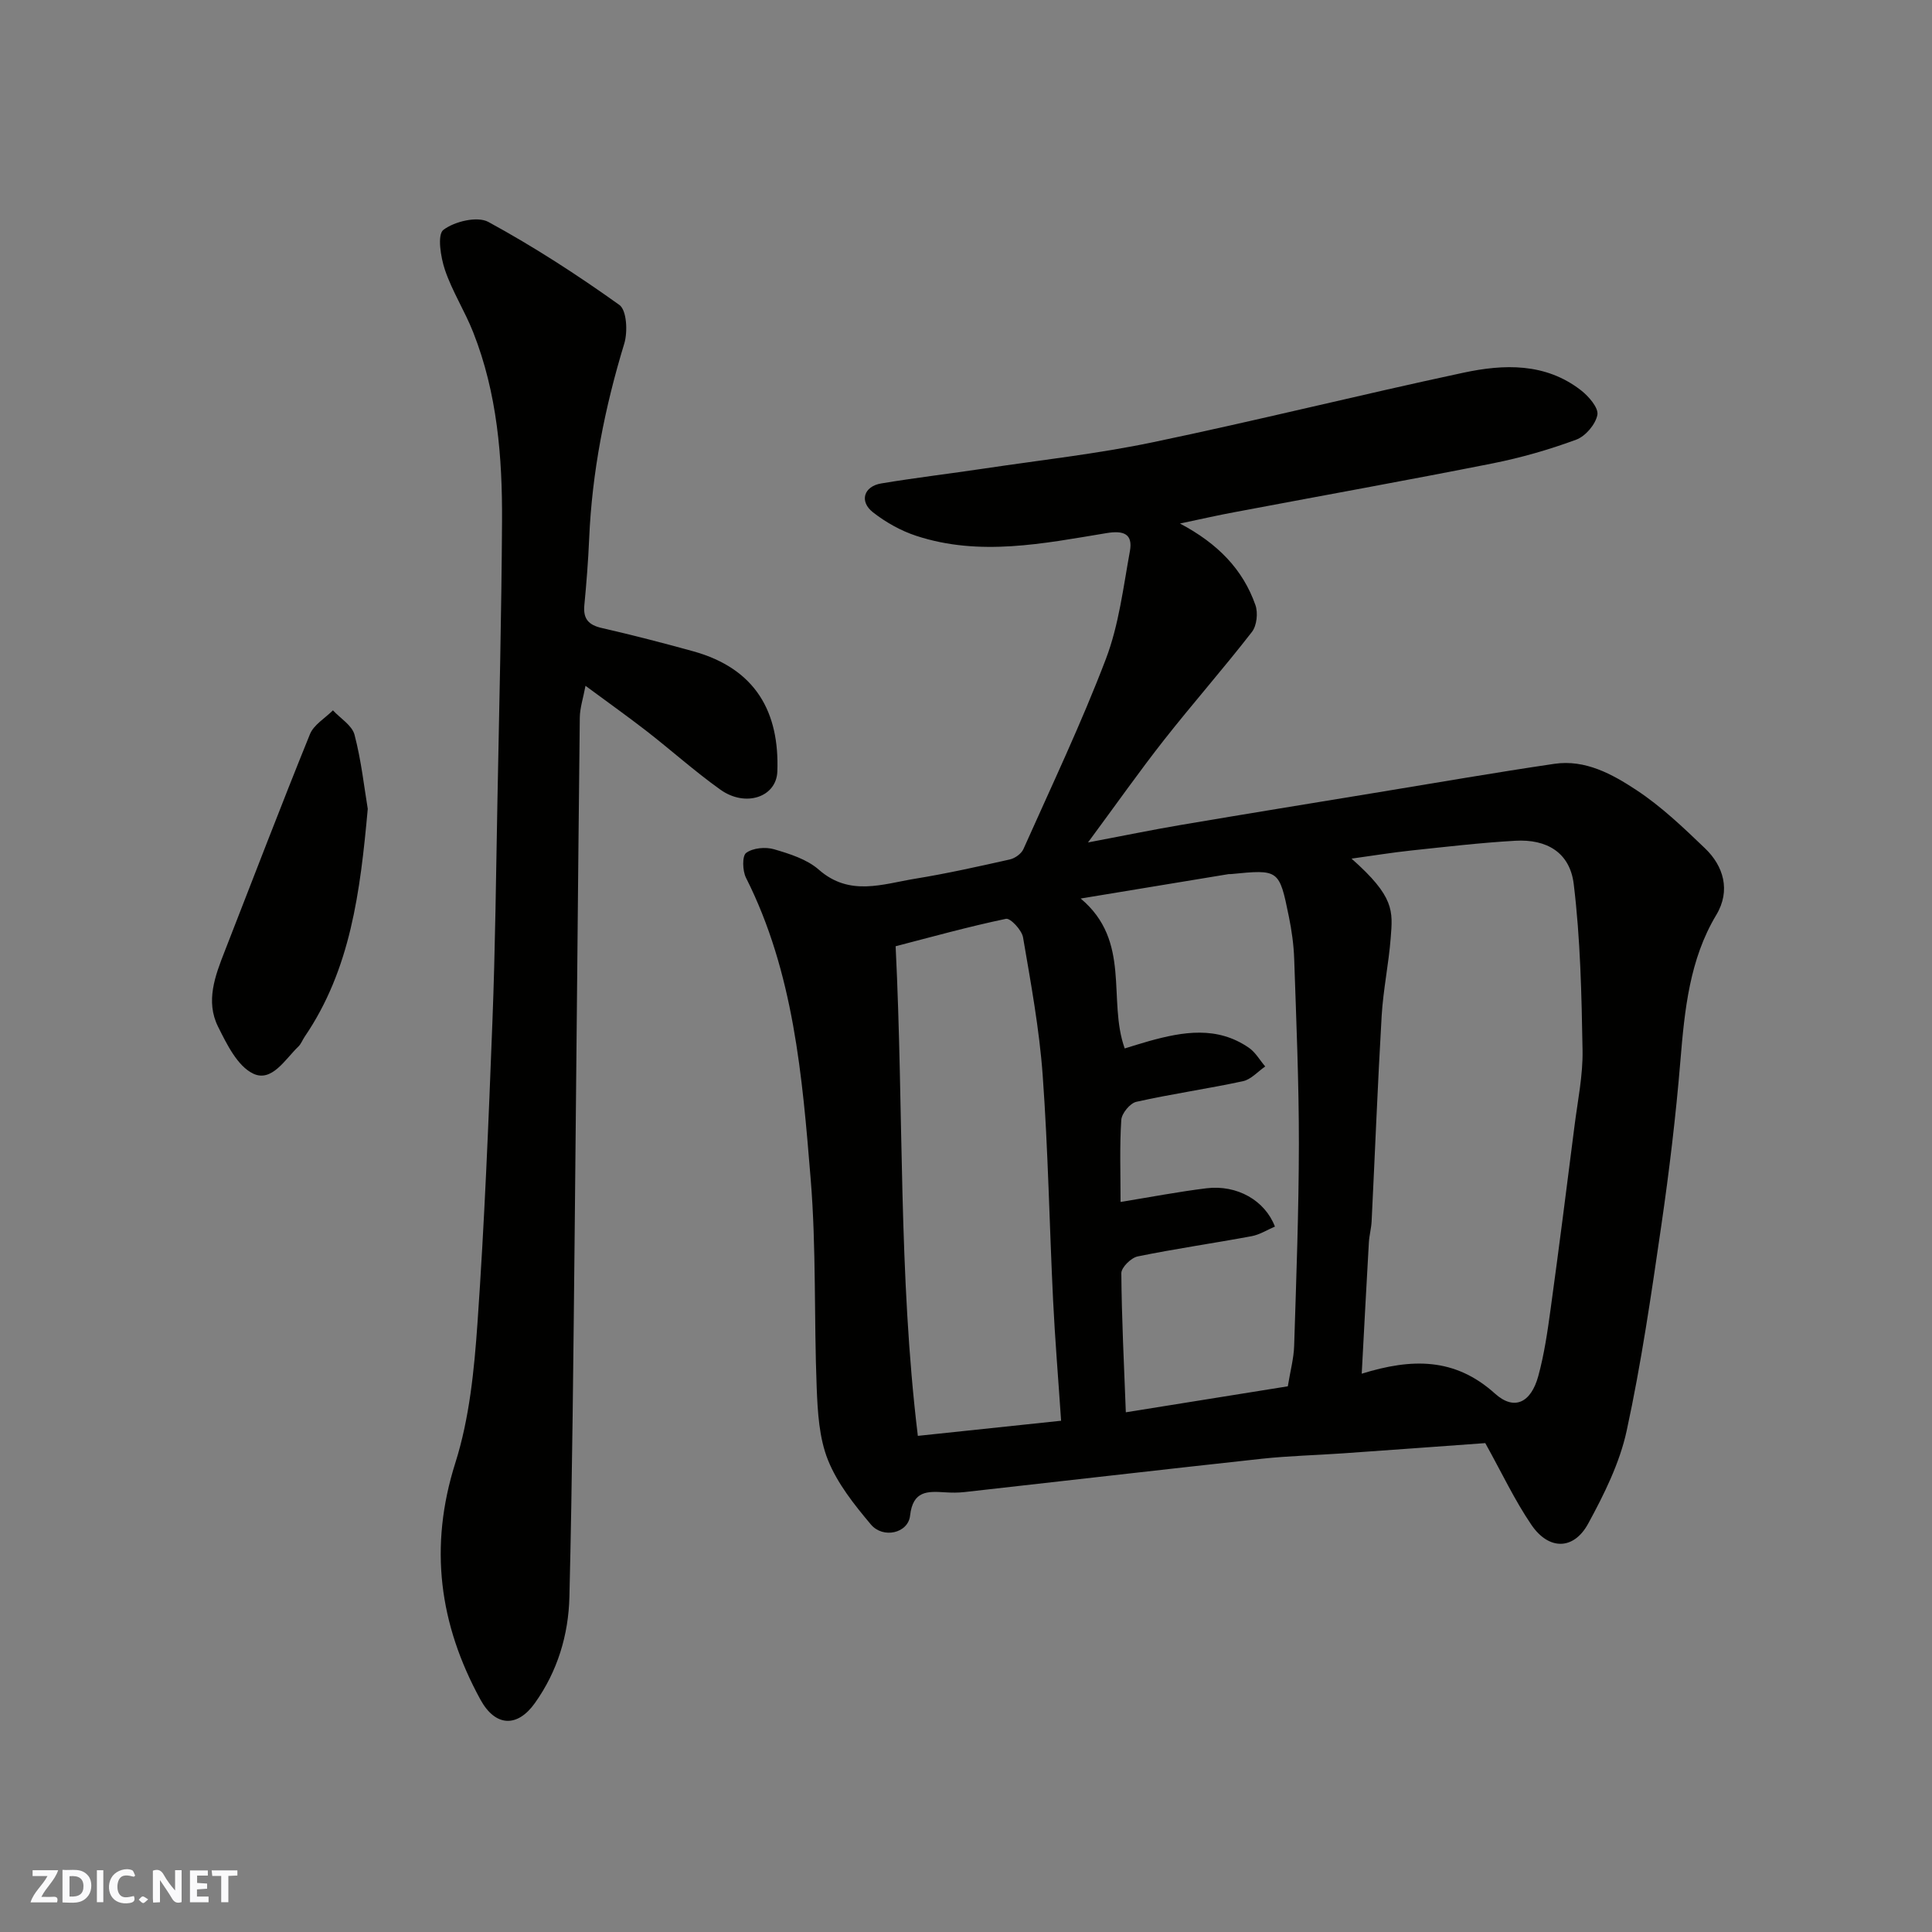
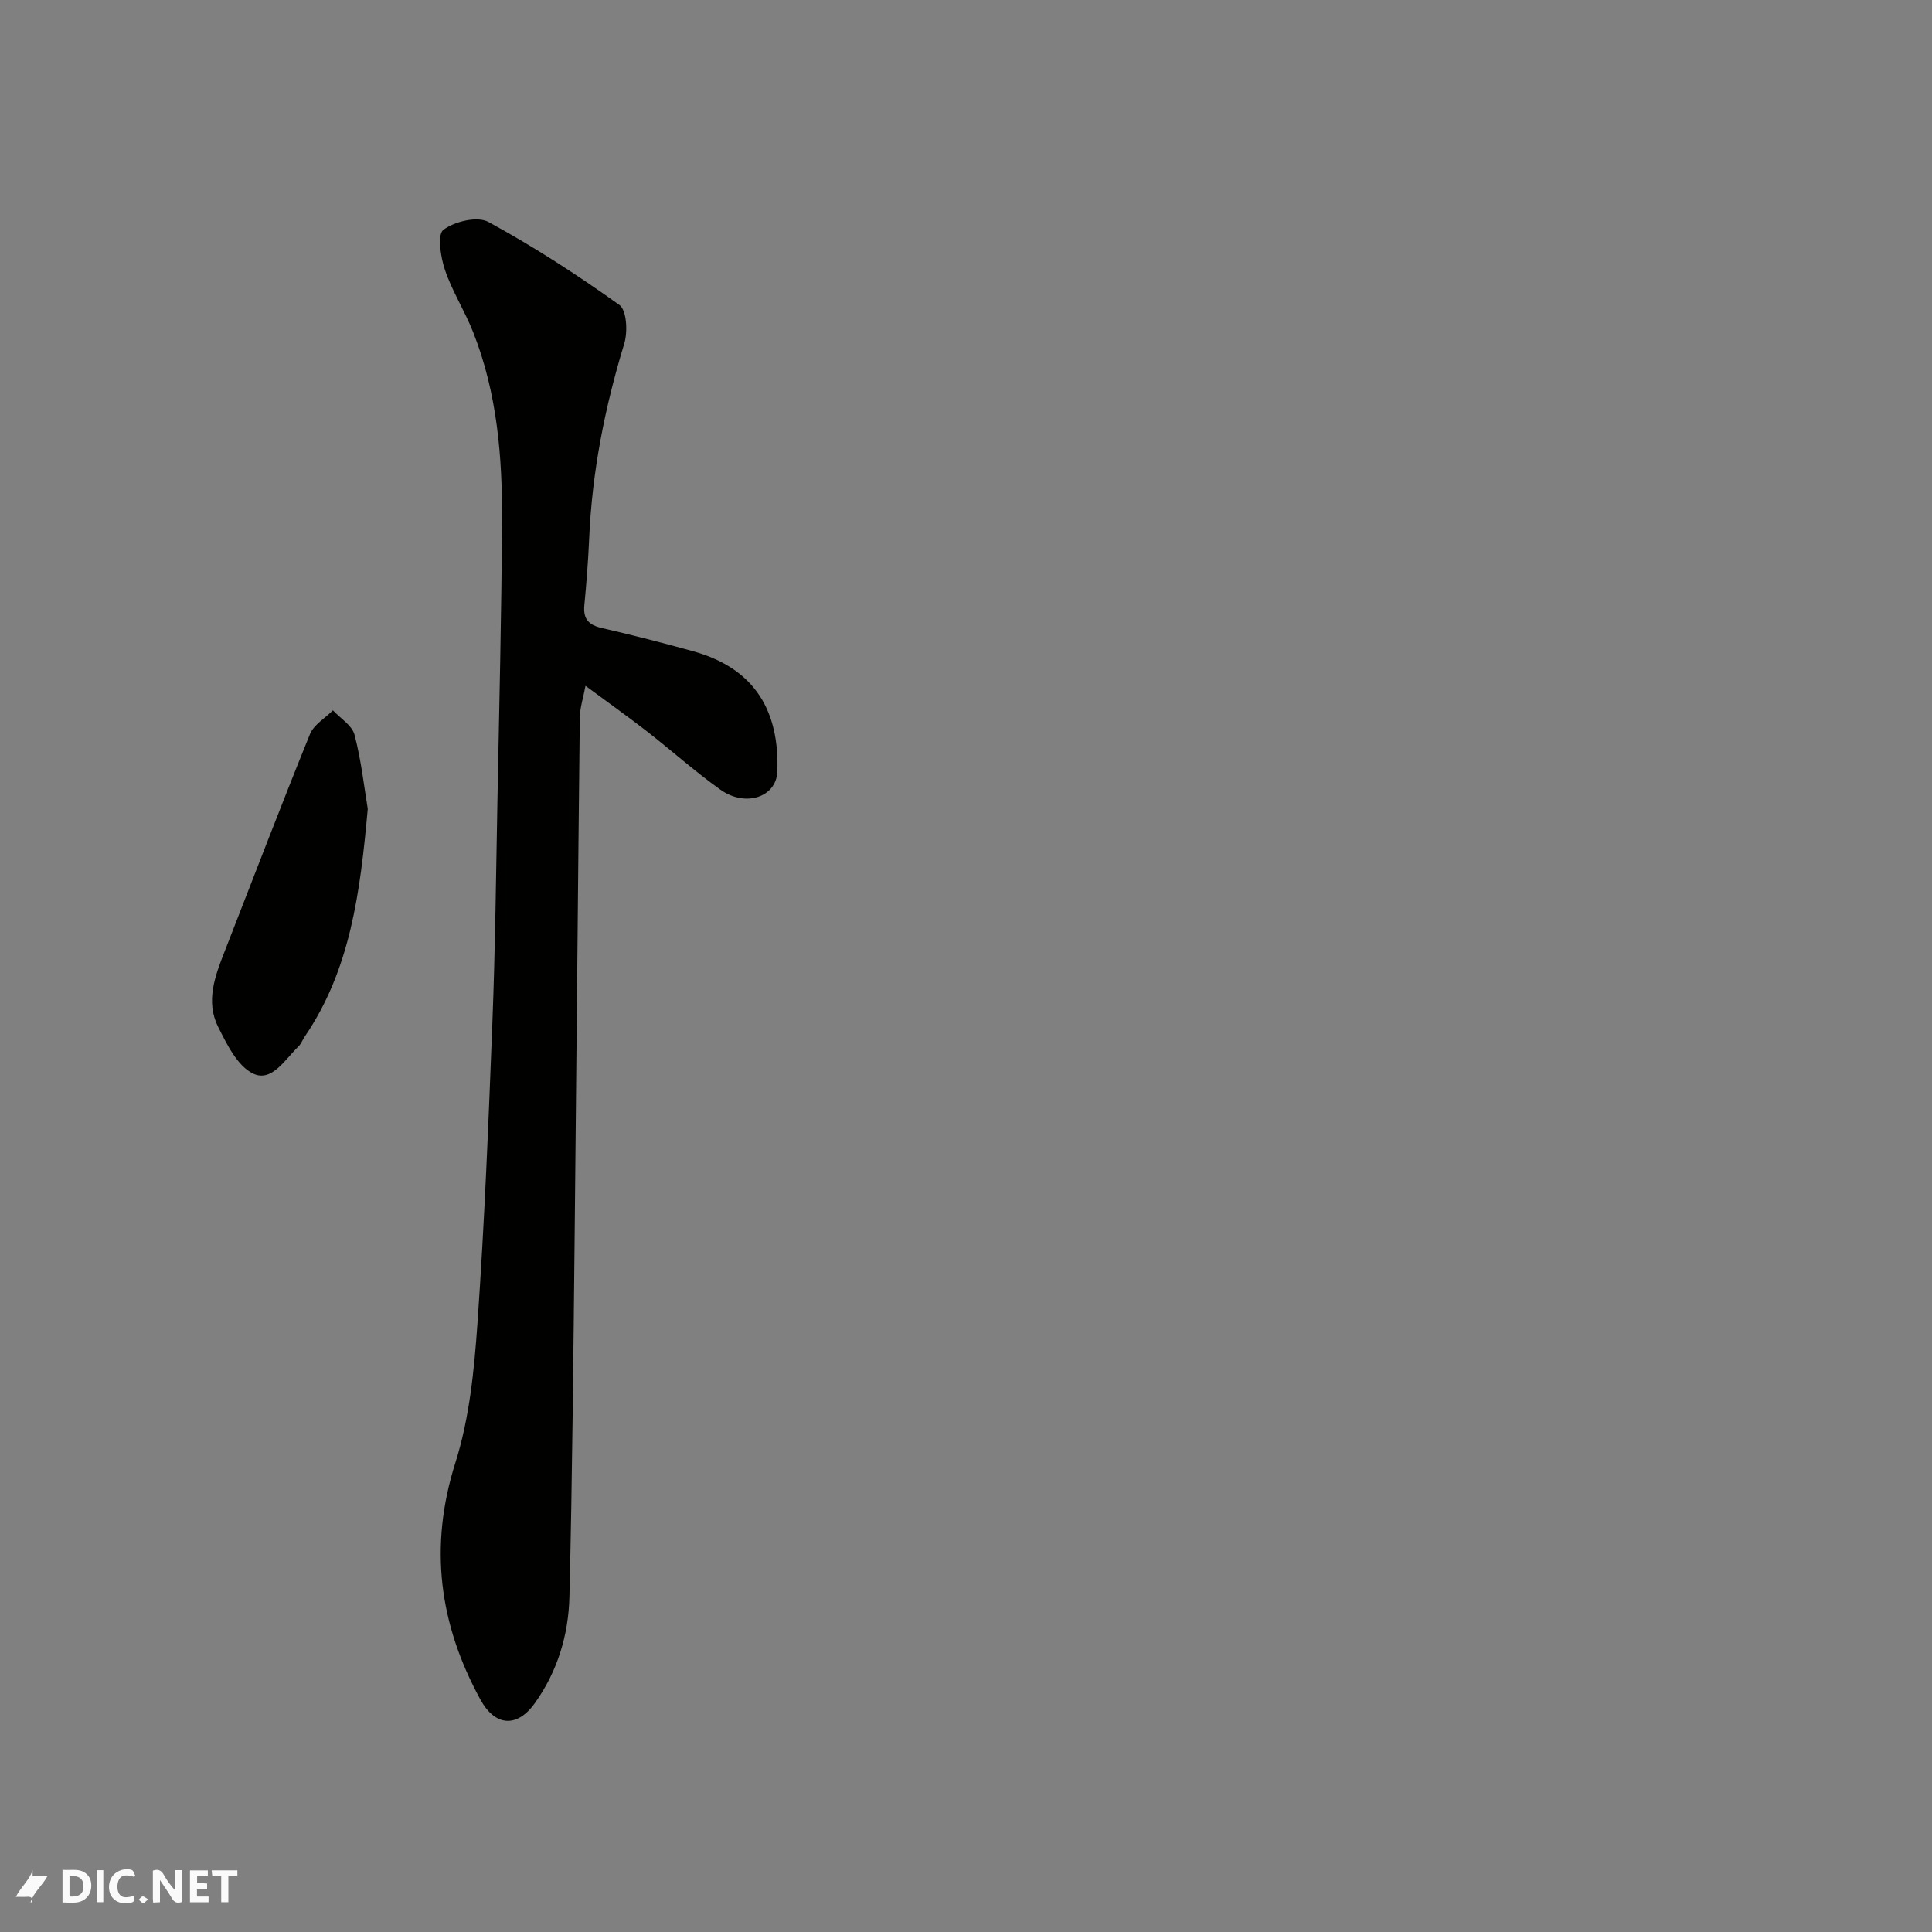
<svg xmlns="http://www.w3.org/2000/svg" enable-background="new 0 0 400 400" viewBox="0 0 400 400">
  <rect x="0" y="0" width="400" height="400" fill="#808080" stroke="none" />
  <g fill="#fafafb">
    <path d="m37.59 393.81c-.92.31-1.52.05-2-.78-.7-1.2-1.52-2.34-2.47-3.78v4.59c-.55.03-.95.05-1.41.07-.03-.37-.06-.64-.06-.91 0-1.91 0-3.81 0-5.7 1.13-.41 1.77-.03 2.29.91.62 1.11 1.38 2.14 2.31 3.19v-4.2h1.35v6.61z" />
    <path d="m12.94 393.88v-6.75c1.9.19 3.93-.54 5.37 1.29.8 1.01.78 2.88.03 3.97-1.37 1.97-3.4 1.51-5.4 1.49m1.45-1.22c2.04.12 2.92-.58 2.89-2.21-.03-1.51-.98-2.19-2.89-2z" />
-     <path d="m11.81 393.87h-5.49c.68-2.18 2.47-3.48 3.51-5.45h-3.08v-1.21h5.29c-.71 2.13-2.44 3.48-3.47 5.51.86 0 1.63.04 2.39-.01.79-.05 1.14.21.85 1.16" />
+     <path d="m11.81 393.87h-5.49c.68-2.18 2.47-3.48 3.51-5.45h-3.08v-1.21c-.71 2.13-2.44 3.48-3.47 5.51.86 0 1.63.04 2.39-.01.79-.05 1.14.21.85 1.16" />
    <path d="m39.33 393.86v-6.61h3.7v1.07h-2.22v1.52c.68.04 1.34.09 2.07.13v1.07c-.72.05-1.38.09-2.1.14v1.48h2.4v1.19h-3.85z" />
    <path d="m27.71 388.56c-1.15-.3-2.46-.61-3.1.64-.37.73-.41 1.93-.06 2.67.63 1.35 1.99.93 3.17.68.35.94-.01 1.32-.93 1.46-1.62.25-3.05-.27-3.76-1.48-.73-1.24-.6-3.03.31-4.17.88-1.11 2.71-1.7 4-1.16.32.13.44.74.65 1.12-.1.08-.19.16-.28.24" />
    <path d="m49.15 387.24v1.07c-.59.02-1.17.05-1.87.08v5.44h-1.48v-5.44h-1.85c-.05-.4-.08-.73-.13-1.15z" />
    <path d="m20.06 387.21h1.33v6.62h-1.33z" />
    <path d="m30.68 393.25c-.49.38-.8.79-1.05.76-.32-.05-.6-.45-.9-.7.26-.24.51-.64.8-.67.29-.04.62.3 1.15.61" />
  </g>
-   <path d="m244.3 108.39c7.86 4.16 13.03 9.51 15.62 16.88.57 1.61.29 4.26-.72 5.56-5.89 7.59-12.25 14.81-18.19 22.36-5.13 6.53-9.91 13.33-15.75 21.23 7.36-1.39 13.29-2.62 19.26-3.63 13.68-2.32 27.37-4.54 41.06-6.79 12.08-1.98 24.14-4.08 36.24-5.86 6.4-.94 11.98 2.14 16.96 5.42 5.18 3.41 9.77 7.8 14.27 12.12 3.73 3.58 5.35 8.66 2.28 13.76-5.52 9.19-6.55 19.65-7.42 30.16-.94 11.43-2.31 22.84-3.96 34.18-2.07 14.21-4.13 28.45-7.17 42.46-1.45 6.68-4.66 13.14-7.97 19.22-3 5.5-8.15 5.53-11.75.24-3.45-5.06-6.08-10.68-9.55-16.92-9.13.66-19.31 1.41-29.48 2.12-5.6.39-11.22.52-16.79 1.12-20.53 2.23-41.04 4.61-61.57 6.9-1.32.15-2.67.13-3.99.05-3.65-.23-6.68-.38-7.26 4.84-.41 3.64-5.59 4.81-8.11 1.82-3.44-4.09-6.94-8.48-8.89-13.35-1.83-4.56-2.13-9.9-2.33-14.92-.57-14.42-.07-28.91-1.25-43.27-1.74-21.3-3.5-42.73-13.39-62.36-.73-1.44-.82-4.53.04-5.15 1.4-1.03 4-1.27 5.77-.75 3.25.95 6.81 2.07 9.27 4.23 6.38 5.6 13.2 2.97 19.93 1.87 6.58-1.07 13.11-2.53 19.62-3.99 1.06-.24 2.38-1.18 2.81-2.15 5.83-13.07 11.99-26.02 17.08-39.38 2.68-7.04 3.59-14.79 4.96-22.28.66-3.59-1.28-4.34-4.81-3.76-13.1 2.16-26.29 4.89-39.45.56-3.18-1.05-6.3-2.8-8.94-4.87-2.86-2.24-1.9-5.37 1.72-5.97 7.09-1.18 14.24-2.03 21.35-3.09 11.63-1.74 23.36-3.03 34.86-5.43 21.5-4.48 42.82-9.81 64.3-14.4 8.4-1.8 17-2.09 24.37 3.64 1.59 1.24 3.66 3.62 3.39 5.08-.37 1.97-2.46 4.43-4.39 5.14-5.61 2.07-11.43 3.74-17.3 4.91-17.75 3.52-35.56 6.72-53.34 10.08-3.43.63-6.83 1.41-11.39 2.37zm37.63 176.02c10.31-3.2 19.26-3.39 27.59 4.12 4.04 3.64 7.47 1.82 8.96-3.61 1.24-4.53 1.92-9.24 2.56-13.92 1.74-12.63 3.34-25.28 4.95-37.93.66-5.2 1.75-10.42 1.66-15.62-.2-11.49-.44-23.05-1.83-34.44-.8-6.5-5.57-9.32-12.11-8.94-7.2.41-14.39 1.26-21.57 2.02-3.94.42-7.86 1.06-12.32 1.68 8.94 7.9 8.55 10.83 8.11 16.43-.42 5.38-1.55 10.71-1.87 16.09-.83 14.18-1.38 28.37-2.08 42.55-.07 1.46-.48 2.91-.57 4.38-.51 8.85-.97 17.7-1.48 27.19zm-49.93-35.56c6.24-1.01 11.99-2.12 17.78-2.83 6.33-.77 12.1 2.5 14.18 7.93-1.6.68-3.15 1.68-4.83 1.99-7.85 1.46-15.77 2.59-23.59 4.19-1.36.28-3.39 2.28-3.38 3.47.07 9.39.55 18.77.93 28.8 11.64-1.87 22.68-3.64 33.54-5.38.52-3.22 1.23-5.78 1.31-8.37.44-13.93.96-27.86.98-41.79.01-12.76-.54-25.53-.97-38.29-.1-2.94-.51-5.89-1.1-8.78-2-9.81-2.05-9.8-12-8.82-.17.02-.34-.02-.5.01-9.97 1.64-19.94 3.29-30.61 5.05 10.57 8.85 5.51 20.95 9.12 31.04 1.6-.49 3.28-1.03 4.99-1.51 7.07-1.97 14.13-3.18 20.72 1.37 1.37.94 2.26 2.57 3.38 3.87-1.53 1.05-2.93 2.69-4.61 3.05-7.33 1.58-14.76 2.63-22.08 4.27-1.3.29-3.02 2.39-3.11 3.75-.36 5.49-.15 10.98-.15 16.98zm-12.31 45.3c-.6-8.93-1.27-16.94-1.66-24.97-.76-15.51-1.03-31.05-2.15-46.52-.69-9.58-2.45-19.1-4.07-28.59-.26-1.51-2.62-4.03-3.53-3.84-7.84 1.64-15.58 3.8-22.85 5.68 1.7 34.66.54 67.98 4.6 101.37 10.4-1.11 19.97-2.11 29.66-3.13z" fill="#010100" />
  <path d="m121.22 141.99c-.47 2.55-1.16 4.57-1.18 6.6-.4 35.59-.68 71.17-1.06 106.76-.27 25.09-.48 50.19-1.09 75.27-.19 7.87-2.46 15.42-7.16 22-3.62 5.08-8.17 4.91-11.26-.73-8.53-15.59-10.71-31.63-5.19-49.04 2.92-9.22 3.9-19.23 4.58-28.96 1.45-20.76 2.29-41.58 3.09-62.38.59-15.25.75-30.52 1.04-45.78.37-19.26.84-38.52.95-57.78.08-13.32-1-26.56-5.96-39.13-1.73-4.4-4.34-8.47-5.85-12.92-.9-2.65-1.63-7.32-.33-8.31 2.31-1.75 7.03-2.88 9.31-1.64 9.39 5.11 18.42 10.96 27.12 17.18 1.53 1.09 1.76 5.56 1.02 8-4.03 13.21-6.68 26.6-7.27 40.4-.2 4.6-.56 9.21-1 13.79-.27 2.85.91 4.09 3.64 4.71 6.34 1.45 12.64 3.08 18.9 4.81 13.01 3.61 17.87 12.67 17.42 24.89-.19 5.31-6.59 7.47-11.79 3.76-5.33-3.8-10.22-8.2-15.4-12.22-3.97-3.07-8.09-6-12.53-9.28z" fill="#010100" />
  <path d="m76.14 167.46c-1.56 17.26-3.58 33.26-13.06 47.18-.46.67-.74 1.5-1.31 2.04-2.76 2.65-5.5 7.46-9.38 5.59-3.25-1.58-5.44-6.09-7.25-9.72-2.61-5.25-.61-10.51 1.38-15.59 5.86-14.99 11.6-30.04 17.65-44.95.8-1.97 3.13-3.31 4.76-4.94 1.55 1.67 3.96 3.11 4.47 5.05 1.4 5.34 2 10.9 2.74 15.34z" fill="#010100" />
</svg>